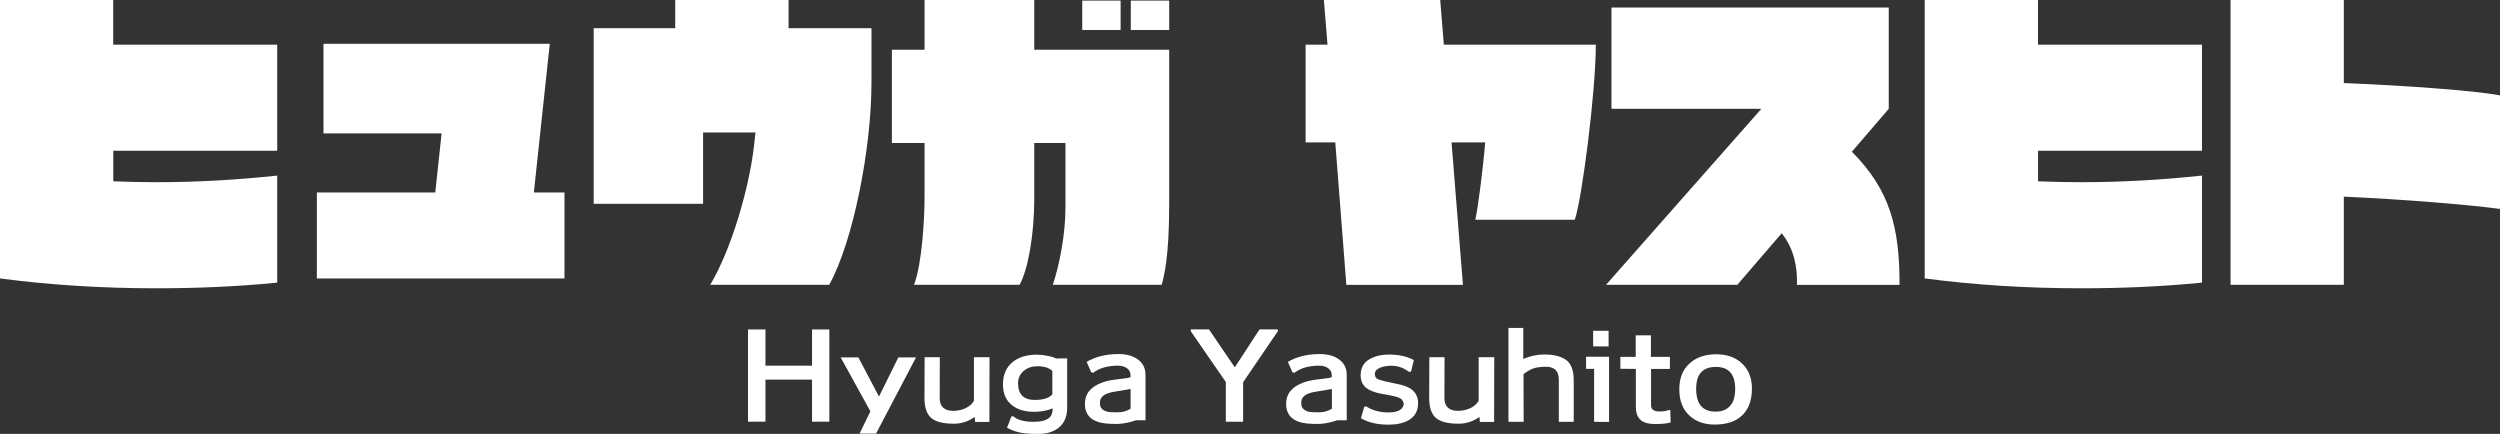
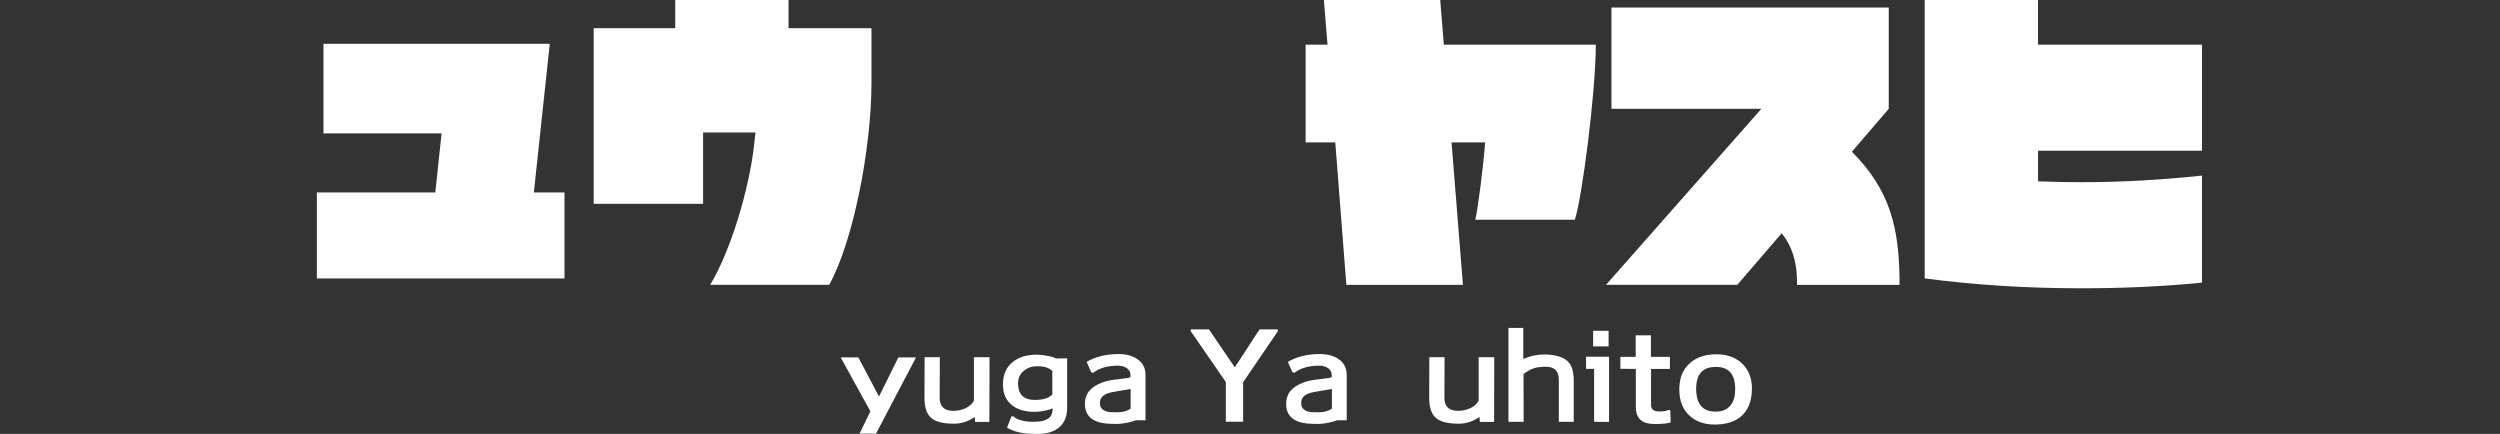
<svg xmlns="http://www.w3.org/2000/svg" id="_レイヤー_2" data-name="レイヤー 2" viewBox="0 0 392.84 68.18">
  <rect x="0" y="0" width="392.84" height="68.18" fill="#333333" stroke="none" />
  <defs>
    <style>
      .cls-1 {
        fill: #fff;
      }
    </style>
  </defs>
  <g id="_レイヤー_1-2" data-name="レイヤー 1">
    <g>
-       <path class="cls-1" d="M17.8,23.69v4.8c2.26.09,4.52.14,6.78.14,6.45,0,12.81-.38,18.98-1.04v16.82c-6.12.61-12.44.89-18.98.89-8.53,0-16.77-.52-24.59-1.55V0h17.8v7.02h25.77v16.67h-25.77Z" />
      <path class="cls-1" d="M88.7,30.24v13.52h-38.91v-13.52h18.61l.99-9.28h-18.56V6.88h35.56l-2.5,23.36h4.8Z" />
      <path class="cls-1" d="M136.94,4.43v8.62c0,10.13-2.83,24.82-6.64,31.7h-18.7c3.25-5.42,6.08-14.93,6.88-21.81.09-.71.14-1.41.24-2.12h-8.24v11.21h-17.19V4.43h12.81V0h17.81v4.43h13.05Z" />
-       <path class="cls-1" d="M183.72,7.82v24.35c0,8.43-.85,11.4-1.18,12.58h-17.1c1.04-3.16,1.98-7.87,1.98-12.11v-10.17h-4.9v8.71c0,5.56-.94,11.12-2.31,13.57h-16.58c1.32-3.53,1.65-10.79,1.65-13.8v-8.48h-5.13V7.82h5.13V0h17.24v7.82h21.2ZM176.09,4.71h-6.03V.09h6.03v4.62ZM183.72,4.71h-6.03V.09h6.03v4.62Z" />
      <path class="cls-1" d="M250.76,7.02c0,7.49-2.21,24.4-3.3,27.51h-15.64c.42-1.74,1.27-8.43,1.55-12.15h-5.28l1.79,22.38h-18.32l-1.74-22.38h-4.66V7.02h3.44l-.57-7.02h18.28l.57,7.02h23.88Z" />
      <path class="cls-1" d="M282.37,44.75c.09-3.58-.85-6.17-2.4-8.1l-6.97,8.1h-20.63l24.4-27.65h-23.55V1.18h43.57v15.92l-5.79,6.74c6.03,6.08,7.49,11.96,7.49,20.92h-16.11Z" />
      <path class="cls-1" d="M320.25,23.69v4.8c2.26.09,4.52.14,6.78.14,6.45,0,12.81-.38,18.98-1.04v16.82c-6.12.61-12.44.89-18.98.89-8.53,0-16.77-.52-24.59-1.55V0h17.8v7.02h25.77v16.67h-25.77Z" />
-       <path class="cls-1" d="M392.84,32.83c-4.85-.66-15.21-1.51-24.54-1.93v13.85h-17.8V0h17.8v13.05c9.47.38,20.49,1.18,24.54,1.93v17.85Z" />
    </g>
    <g>
-       <path class="cls-1" d="M127.6,59.65h-7.32v6.61h-2.74v-14.49h2.74v5.69h7.32v-5.69h2.72v14.49h-2.72v-6.61Z" />
      <path class="cls-1" d="M135.07,68.12l1.7-3.48-4.67-8.48h2.78l3.24,6.15,3.04-6.15h2.78l-6.28,11.97h-2.59Z" />
      <path class="cls-1" d="M153.23,66.3l-.06-.78c-1,.7-2.09,1.06-3.3,1.06-1.74,0-2.95-.33-3.65-1-.63-.61-.95-1.63-.95-3.04l.02-6.41h2.39l-.02,6.41c0,1.33.72,2.02,2.13,2.02.76,0,1.45-.17,2.06-.48.57-.3.96-.67,1.19-1.13v-6.82h2.45l-.02,10.17h-2.24Z" />
      <path class="cls-1" d="M162.53,64.71c-1.48,0-2.67-.35-3.54-1.06-.93-.76-1.39-1.83-1.39-3.24,0-1.56.54-2.76,1.61-3.59.91-.7,2.11-1.06,3.58-1.09.5,0,1.06.04,1.7.17.65.11,1.13.24,1.44.43l1.76-.02v7.76c0,1.61-.61,2.78-1.82,3.48-.78.44-1.76.67-2.98.63-1.04,0-1.83-.06-2.41-.17-.81-.15-1.56-.41-2.24-.8l.7-1.8.31.02c.63.56,1.69.85,3.15.85,1.15,0,1.96-.2,2.45-.61.37-.3.56-.81.56-1.5-.85.35-1.82.54-2.89.54ZM165.36,61.98v-3.69c-.52-.5-1.3-.74-2.37-.74-.83,0-1.54.24-2.11.72-.61.5-.91,1.17-.91,1.98.02,1.78.95,2.65,2.8,2.59,1.22-.02,2.09-.31,2.59-.87Z" />
      <path class="cls-1" d="M179.98,66.04h-1.48c-.89.31-1.76.5-2.61.56-.17.02-.57.02-1.26,0-2.48-.04-3.85-.89-4.11-2.54-.04-.22-.04-.44-.04-.65,0-1.52.89-2.63,2.71-3.3.52-.2,1.19-.35,2-.46.69-.07,1.35-.17,2.04-.26.07-.04.22-.07.41-.11v-.37c0-.41-.17-.76-.54-1.04-.41-.3-.94-.43-1.61-.41-1.58.04-2.8.41-3.69,1.11l-.33-.06-.72-1.65c1.35-.78,2.93-1.19,4.74-1.22,1.3-.04,2.37.2,3.19.76.89.59,1.32,1.43,1.32,2.5v7.13ZM176.51,64.69c.48-.11.87-.28,1.15-.48v-3.09c-.5.09-1.26.22-2.28.39-.56.07-1.04.19-1.41.33-.76.31-1.13.78-1.13,1.43,0,.11,0,.24.02.39.06.33.24.61.59.81.32.19.69.28,1.11.3.85.04,1.5.02,1.95-.07Z" />
      <path class="cls-1" d="M200.8,52.04l-5.46,8.02v6.21h-2.72v-6.24l-5.5-7.97v-.3h2.85l4.06,5.96,3.89-5.96h2.85l.04.28Z" />
      <path class="cls-1" d="M211.6,66.04h-1.48c-.89.31-1.76.5-2.61.56-.17.02-.57.02-1.26,0-2.48-.04-3.85-.89-4.11-2.54-.04-.22-.04-.44-.04-.65,0-1.52.89-2.63,2.71-3.3.52-.2,1.19-.35,2-.46.69-.07,1.35-.17,2.04-.26.07-.04.22-.07.41-.11v-.37c0-.41-.17-.76-.54-1.04-.41-.3-.94-.43-1.61-.41-1.58.04-2.8.41-3.69,1.11l-.33-.06-.72-1.65c1.35-.78,2.93-1.19,4.74-1.22,1.3-.04,2.37.2,3.19.76.89.59,1.32,1.43,1.32,2.5v7.13ZM208.14,64.69c.48-.11.87-.28,1.15-.48v-3.09c-.5.09-1.26.22-2.28.39-.56.07-1.04.19-1.41.33-.76.31-1.13.78-1.13,1.43,0,.11,0,.24.02.39.06.33.24.61.59.81.32.19.69.28,1.11.3.85.04,1.5.02,1.95-.07Z" />
-       <path class="cls-1" d="M222.83,63.37c0,1.22-.5,2.09-1.5,2.67-.8.46-1.85.69-3.15.69-1.72,0-3.19-.33-4.33-1.02l.54-1.83h.33c.89.59,2,.89,3.3.93,1.54.02,2.37-.39,2.54-1.2.04-.17,0-.35-.11-.56-.13-.26-.33-.44-.63-.56-.41-.17-.98-.3-1.72-.43-.87-.15-1.46-.26-1.76-.35-.94-.26-1.61-.61-1.98-1.07-.37-.44-.56-1-.56-1.69,0-.15.02-.31.04-.48.13-1.02.7-1.76,1.74-2.22.8-.39,1.8-.56,2.98-.54,1.35.04,2.56.31,3.61.87l-.45,1.83h-.35c-.87-.65-1.82-.96-2.83-.94-.65.02-1.19.11-1.65.3-.56.22-.83.54-.85.94-.02.5.2.81.7.96.57.19,1.28.35,2.06.5.93.17,1.63.35,2.11.54,1.28.48,1.93,1.37,1.93,2.67Z" />
      <path class="cls-1" d="M232.54,66.3l-.06-.78c-1,.7-2.09,1.06-3.3,1.06-1.74,0-2.95-.33-3.65-1-.63-.61-.95-1.63-.95-3.04l.02-6.41h2.39l-.02,6.41c0,1.33.72,2.02,2.13,2.02.76,0,1.45-.17,2.06-.48.57-.3.96-.67,1.19-1.13v-6.82h2.45l-.02,10.17h-2.24Z" />
      <path class="cls-1" d="M247.3,66.28h-2.35v-6.58c0-1.43-.72-2.13-2.21-2.07-.7.02-1.3.09-1.78.26-.5.17-1.02.48-1.56.89l.02,7.5h-2.39v-14.75h2.33v4.87c1.11-.46,2.2-.7,3.26-.7,1.72,0,2.96.37,3.72,1.07.63.61.95,1.61.95,3.02v6.48Z" />
      <path class="cls-1" d="M249.23,56.06h3.61v10.24l-2.35-.02v-8.32h-1.26v-1.91ZM250.34,51.98h2.43v2.45h-2.43v-2.45Z" />
      <path class="cls-1" d="M257.92,66.08c-.46-.35-.76-.89-.85-1.63,0-.11-.02-.37-.02-.81v-5.67l-2.43-.02v-1.87h2.41v-3.39h2.39v3.39h2.98v1.89h-2.96v5.69c0,.65.39.96,1.19,1,.67,0,1.17-.06,1.52-.22h.31l.06,1.93c-.48.17-1.3.26-2.43.26-.96,0-1.69-.17-2.17-.54Z" />
      <path class="cls-1" d="M265.57,65.39c-1.13-.98-1.69-2.37-1.69-4.19s.54-3.11,1.61-4.09c1.02-.94,2.37-1.41,4.08-1.44,1.69-.02,3.06.44,4.09,1.37,1.09,1,1.65,2.35,1.63,4.08-.02,1.87-.56,3.28-1.63,4.24-.96.87-2.32,1.32-4.04,1.35-1.67.04-3.02-.41-4.06-1.32ZM266.53,61.22c.04,2.33,1.06,3.48,3.08,3.46,1.02,0,1.8-.33,2.33-1,.5-.61.72-1.46.72-2.56,0-2.35-1.04-3.5-3.11-3.46-2.06.02-3.06,1.2-3.02,3.56Z" />
    </g>
  </g>
</svg>